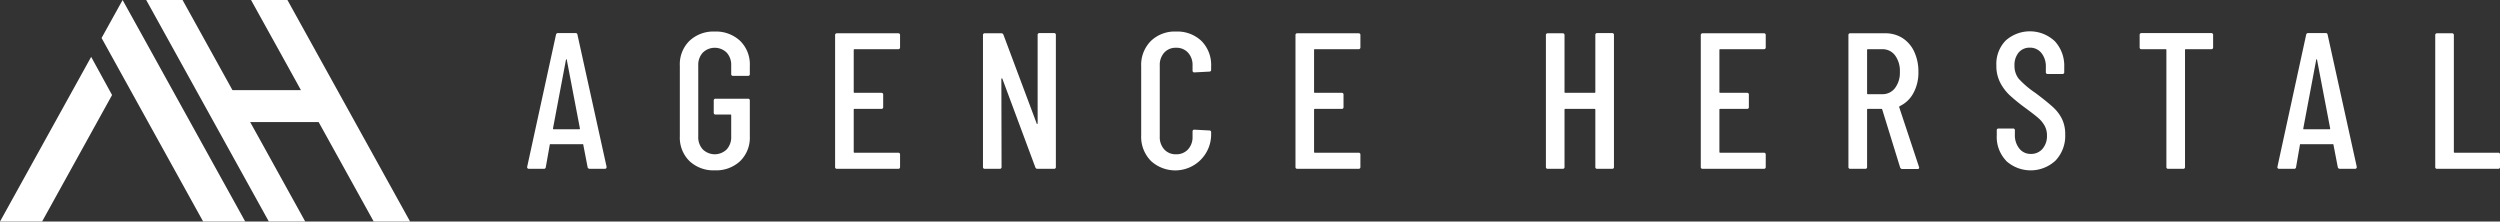
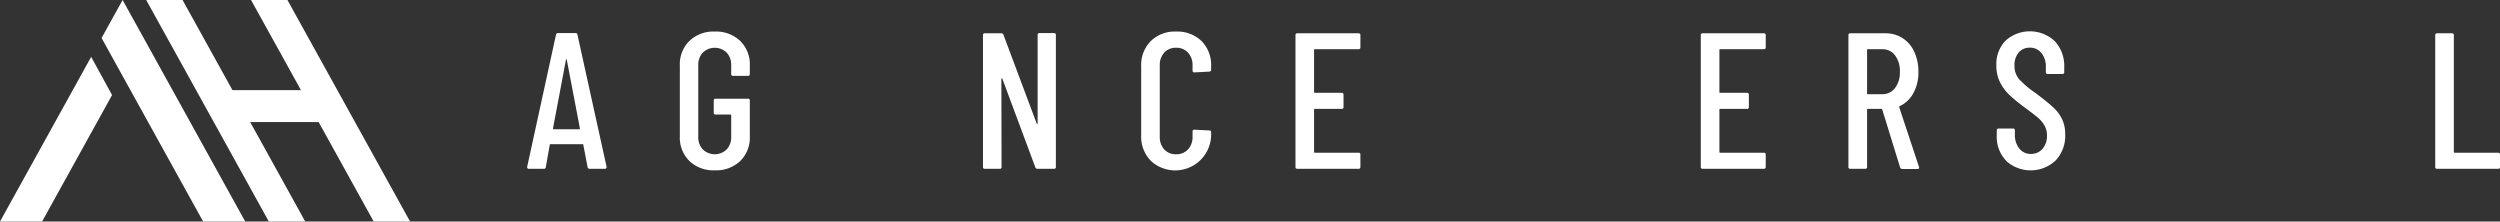
<svg xmlns="http://www.w3.org/2000/svg" xmlns:ns1="http://sodipodi.sourceforge.net/DTD/sodipodi-0.dtd" xmlns:ns2="http://www.inkscape.org/namespaces/inkscape" viewBox="0 0 645.82 57.23" version="1.1" id="svg40" ns1:docname="Asset 7 white - SVG.svg" ns2:version="1.2.2 (b0a8486541, 2022-12-01)" ns2:export-filename="Asset 7 white - SVG.png" ns2:export-xdpi="96" ns2:export-ydpi="96">
  <rect x="0" y="0" width="645.82" height="57.23" fill="#333333" stroke="none" />
  <ns1:namedview id="namedview42" pagecolor="#ffffff" bordercolor="#000000" borderopacity="0.25" ns2:showpageshadow="2" ns2:pageopacity="0.0" ns2:pagecheckerboard="0" ns2:deskcolor="#d1d1d1" showgrid="false" ns2:zoom="2.0439131" ns2:cx="211.35928" ns2:cy="28.37694" ns2:window-width="1920" ns2:window-height="1008" ns2:window-x="0" ns2:window-y="0" ns2:window-maximized="1" ns2:current-layer="Layer_2" />
  <defs id="defs4">
    <style id="style2">.cls-1{fill:#1f4e79;}.cls-2{fill:#282828;}</style>
  </defs>
  <g id="Layer_2" data-name="Layer 2">
    <g id="Layer_1-2" data-name="Layer 1" style="fill:#ffffff">
      <polygon class="cls-1" points="0 57.23 10.87 57.23 28.95 24.55 23.55 14.69 0 57.23" id="polygon6" style="fill:#ffffff" />
      <polygon class="cls-1" points="31.67 0 31.67 0.01 26.24 9.81 31.67 19.63 52.48 57.23 63.35 57.23 37.11 9.81 31.67 0" id="polygon8" style="fill:#ffffff" />
      <polygon class="cls-1" points="96.54 57.23 105.94 57.23 74.25 0 64.85 0 70.04 9.37 72.1 13.08 77.74 23.28 60.05 23.28 47.16 0 37.77 0 69.45 57.23 78.85 57.23 67.37 36.48 64.62 31.53 82.31 31.53 96.54 57.23" id="polygon10" style="fill:#ffffff" />
      <path class="cls-2" d="M151.79,43.16l-1.11-5.76a.16.16,0,0,0-.07-.15.27.27,0,0,0-.18,0h-8.16a.25.25,0,0,0-.17,0,.16.16,0,0,0-.08.15L141,43.16a.48.48,0,0,1-.55.45h-3.81a.43.43,0,0,1-.45-.55L143.62,9a.52.52,0,0,1,.55-.46h4.46a.48.48,0,0,1,.55.46l7.51,34.05v.1a.4.4,0,0,1-.45.45h-3.9A.51.51,0,0,1,151.79,43.16ZM143,33.39h6.66c.1,0,.15-.06.15-.2l-3.4-17.78c0-.06-.07-.1-.1-.1s-.07,0-.1.1l-3.36,17.78C142.87,33.33,142.92,33.39,143,33.39Z" id="path12" style="fill:#ffffff" />
      <path class="cls-2" d="M178.1,41.6a8.46,8.46,0,0,1-2.48-6.36V16.92a8.46,8.46,0,0,1,2.48-6.36,9,9,0,0,1,6.54-2.41,9.1,9.1,0,0,1,6.56,2.41A8.5,8.5,0,0,1,193.7,17v2.1a.44.44,0,0,1-.5.5h-3.81a.44.44,0,0,1-.5-.5v-2.2a4.66,4.66,0,0,0-1.17-3.31,4.42,4.42,0,0,0-6.16,0,4.63,4.63,0,0,0-1.18,3.31V35.29a4.61,4.61,0,0,0,1.18,3.31,4.42,4.42,0,0,0,6.16,0,4.65,4.65,0,0,0,1.17-3.31v-5.5a.18.18,0,0,0-.2-.2h-3.8a.45.45,0,0,1-.51-.51V26a.45.45,0,0,1,.51-.5h8.31a.44.44,0,0,1,.5.5v9.26a8.43,8.43,0,0,1-2.5,6.36A9.06,9.06,0,0,1,184.64,44,9,9,0,0,1,178.1,41.6Z" id="path14" style="fill:#ffffff" />
-       <path class="cls-2" d="M232,12.71H220.74a.18.18,0,0,0-.2.2V23.78a.18.18,0,0,0,.2.2h6.91a.44.44,0,0,1,.5.5v3.15a.44.44,0,0,1-.5.5h-6.91a.18.18,0,0,0-.2.2V39.25a.18.18,0,0,0,.2.2H232a.45.45,0,0,1,.51.5v3.16a.45.45,0,0,1-.51.5H216.23a.44.44,0,0,1-.5-.5v-34a.45.45,0,0,1,.5-.51H232a.45.45,0,0,1,.51.51v3.15A.45.45,0,0,1,232,12.71Z" id="path16" style="fill:#ffffff" />
      <path class="cls-2" d="M268.51,8.55h3.75a.44.44,0,0,1,.5.51V43.11a.44.44,0,0,1-.5.5H268a.55.55,0,0,1-.55-.4l-8.52-22.89a.13.13,0,0,0-.25.05l.05,22.74a.44.44,0,0,1-.5.5h-3.8a.44.44,0,0,1-.5-.5v-34a.44.44,0,0,1,.5-.51h4.25a.55.55,0,0,1,.55.41l8.57,22.88q0,.15.15.12c.06,0,.1-.07.1-.17V9.06A.44.44,0,0,1,268.51,8.55Z" id="path18" style="fill:#ffffff" />
      <path class="cls-2" d="M297.28,41.53a8.88,8.88,0,0,1-2.48-6.59V17.17a8.77,8.77,0,0,1,2.48-6.56,8.86,8.86,0,0,1,6.53-2.46,9,9,0,0,1,6.59,2.46,8.81,8.81,0,0,1,2.47,6.56V18a.44.44,0,0,1-.5.5l-3.8.2a.44.44,0,0,1-.5-.5v-1.3a4.67,4.67,0,0,0-1.18-3.31,4,4,0,0,0-3.08-1.25,3.94,3.94,0,0,0-3.05,1.25,4.7,4.7,0,0,0-1.16,3.31V35.29a4.69,4.69,0,0,0,1.16,3.31,3.94,3.94,0,0,0,3.05,1.25,4,4,0,0,0,3.08-1.25,4.65,4.65,0,0,0,1.18-3.31V34a.44.44,0,0,1,.5-.5l3.8.2a.44.44,0,0,1,.5.5v.75a9.28,9.28,0,0,1-15.59,6.59Z" id="path20" style="fill:#ffffff" />
      <path class="cls-2" d="M350.93,12.71H339.66a.18.18,0,0,0-.2.2V23.78a.18.18,0,0,0,.2.2h6.91a.44.44,0,0,1,.5.5v3.15a.44.44,0,0,1-.5.5h-6.91a.18.18,0,0,0-.2.2V39.25a.18.18,0,0,0,.2.2h11.27a.44.44,0,0,1,.5.5v3.16a.44.44,0,0,1-.5.5H335.16a.44.44,0,0,1-.5-.5v-34a.44.44,0,0,1,.5-.51h15.77a.45.45,0,0,1,.5.51v3.15A.44.44,0,0,1,350.93,12.71Z" id="path22" style="fill:#ffffff" />
-       <path class="cls-2" d="M412.62,8.55h3.81a.45.45,0,0,1,.5.51V43.11a.44.44,0,0,1-.5.5h-3.81a.44.44,0,0,1-.5-.5V28.33a.18.18,0,0,0-.2-.2h-7.56a.18.18,0,0,0-.2.2V43.11a.44.44,0,0,1-.5.5h-3.81a.44.44,0,0,1-.5-.5v-34a.45.45,0,0,1,.5-.51h3.81a.45.45,0,0,1,.5.51V23.78a.18.18,0,0,0,.2.2h7.56a.18.18,0,0,0,.2-.2V9.06A.45.45,0,0,1,412.62,8.55Z" id="path24" style="fill:#ffffff" />
      <path class="cls-2" d="M455.63,12.71H444.37a.18.18,0,0,0-.2.2V23.78a.18.18,0,0,0,.2.2h6.91a.44.44,0,0,1,.5.5v3.15a.44.44,0,0,1-.5.5h-6.91a.18.18,0,0,0-.2.2V39.25a.18.18,0,0,0,.2.2h11.26a.45.45,0,0,1,.51.5v3.16a.45.45,0,0,1-.51.5H439.86a.44.44,0,0,1-.5-.5v-34a.45.45,0,0,1,.5-.51h15.77a.45.45,0,0,1,.51.51v3.15A.45.45,0,0,1,455.63,12.71Z" id="path26" style="fill:#ffffff" />
      <path class="cls-2" d="M490.84,43.21l-4.61-14.93a.19.19,0,0,0-.2-.15h-3.5a.18.18,0,0,0-.21.2V43.11a.44.44,0,0,1-.5.5H478a.44.44,0,0,1-.5-.5v-34a.44.44,0,0,1,.5-.51h9a8.14,8.14,0,0,1,4.51,1.26,8.27,8.27,0,0,1,3,3.53,12.08,12.08,0,0,1,1.07,5.18,11,11,0,0,1-1.3,5.48,7.77,7.77,0,0,1-3.55,3.38.27.27,0,0,0-.1.3l5.1,15.38.05.2c0,.23-.15.35-.45.35h-3.9A.59.59,0,0,1,490.84,43.21Zm-8.52-30.3V24.13a.18.18,0,0,0,.21.2h3.7a4,4,0,0,0,3.3-1.58,6.49,6.49,0,0,0,1.26-4.18,6.67,6.67,0,0,0-1.26-4.28,4,4,0,0,0-3.3-1.58h-3.7A.18.18,0,0,0,482.32,12.91Z" id="path28" style="fill:#ffffff" />
      <path class="cls-2" d="M518.25,41.53A8.86,8.86,0,0,1,515.82,35v-1.3a.44.44,0,0,1,.5-.5H520a.44.44,0,0,1,.5.5v1a5.52,5.52,0,0,0,1.15,3.68,3.68,3.68,0,0,0,3,1.38,3.81,3.81,0,0,0,3-1.33A5.05,5.05,0,0,0,528.79,35a5.18,5.18,0,0,0-.62-2.55,7.55,7.55,0,0,0-1.66-2q-1-.87-3.33-2.58a46.68,46.68,0,0,1-4-3.25,12.11,12.11,0,0,1-2.46-3.26,9.36,9.36,0,0,1-1-4.45,8.63,8.63,0,0,1,2.41-6.44,9.39,9.39,0,0,1,12.69.18,9.33,9.33,0,0,1,2.43,6.71v1.25a.44.44,0,0,1-.5.5H529a.44.44,0,0,1-.5-.5V17.32a5.47,5.47,0,0,0-1.15-3.63,3.73,3.73,0,0,0-3-1.38,3.67,3.67,0,0,0-2.85,1.23,5,5,0,0,0-1.1,3.43,5.28,5.28,0,0,0,1.1,3.38A23.94,23.94,0,0,0,525.79,24q3,2.25,4.53,3.65a10.44,10.44,0,0,1,2.35,3.08,9,9,0,0,1,.83,4A9.26,9.26,0,0,1,531,41.48a9.42,9.42,0,0,1-12.79.05Z" id="path30" style="fill:#ffffff" />
-       <path class="cls-2" d="M571.71,9.06v3.15a.44.44,0,0,1-.5.5h-6.56a.18.18,0,0,0-.2.2v30.2a.44.44,0,0,1-.5.5h-3.81a.44.44,0,0,1-.5-.5V12.91a.18.18,0,0,0-.2-.2h-6.21a.44.44,0,0,1-.5-.5V9.06a.45.45,0,0,1,.5-.51h18A.45.45,0,0,1,571.71,9.06Z" id="path32" style="fill:#ffffff" />
-       <path class="cls-2" d="M603.91,43.16,602.8,37.4a.16.16,0,0,0-.07-.15.27.27,0,0,0-.18,0h-8.16a.25.25,0,0,0-.17,0,.16.16,0,0,0-.08.15l-1,5.76a.48.48,0,0,1-.55.45h-3.81a.44.44,0,0,1-.37-.15.45.45,0,0,1-.08-.4L595.74,9a.52.52,0,0,1,.55-.46h4.46a.48.48,0,0,1,.55.46l7.51,34.05v.1a.4.4,0,0,1-.45.45h-3.9A.51.51,0,0,1,603.91,43.16Zm-8.77-9.77h6.66c.1,0,.15-.06.15-.2l-3.4-17.78c0-.06-.07-.1-.1-.1s-.07,0-.1.1L595,33.19C595,33.33,595,33.39,595.14,33.39Z" id="path34" style="fill:#ffffff" />
      <path class="cls-2" d="M629.09,43.11v-34a.45.45,0,0,1,.5-.51h3.81a.45.45,0,0,1,.5.51V39.25a.18.18,0,0,0,.2.2h11.22a.44.44,0,0,1,.5.5v3.16a.44.44,0,0,1-.5.5H629.59A.44.44,0,0,1,629.09,43.11Z" id="path36" style="fill:#ffffff" />
    </g>
  </g>
</svg>